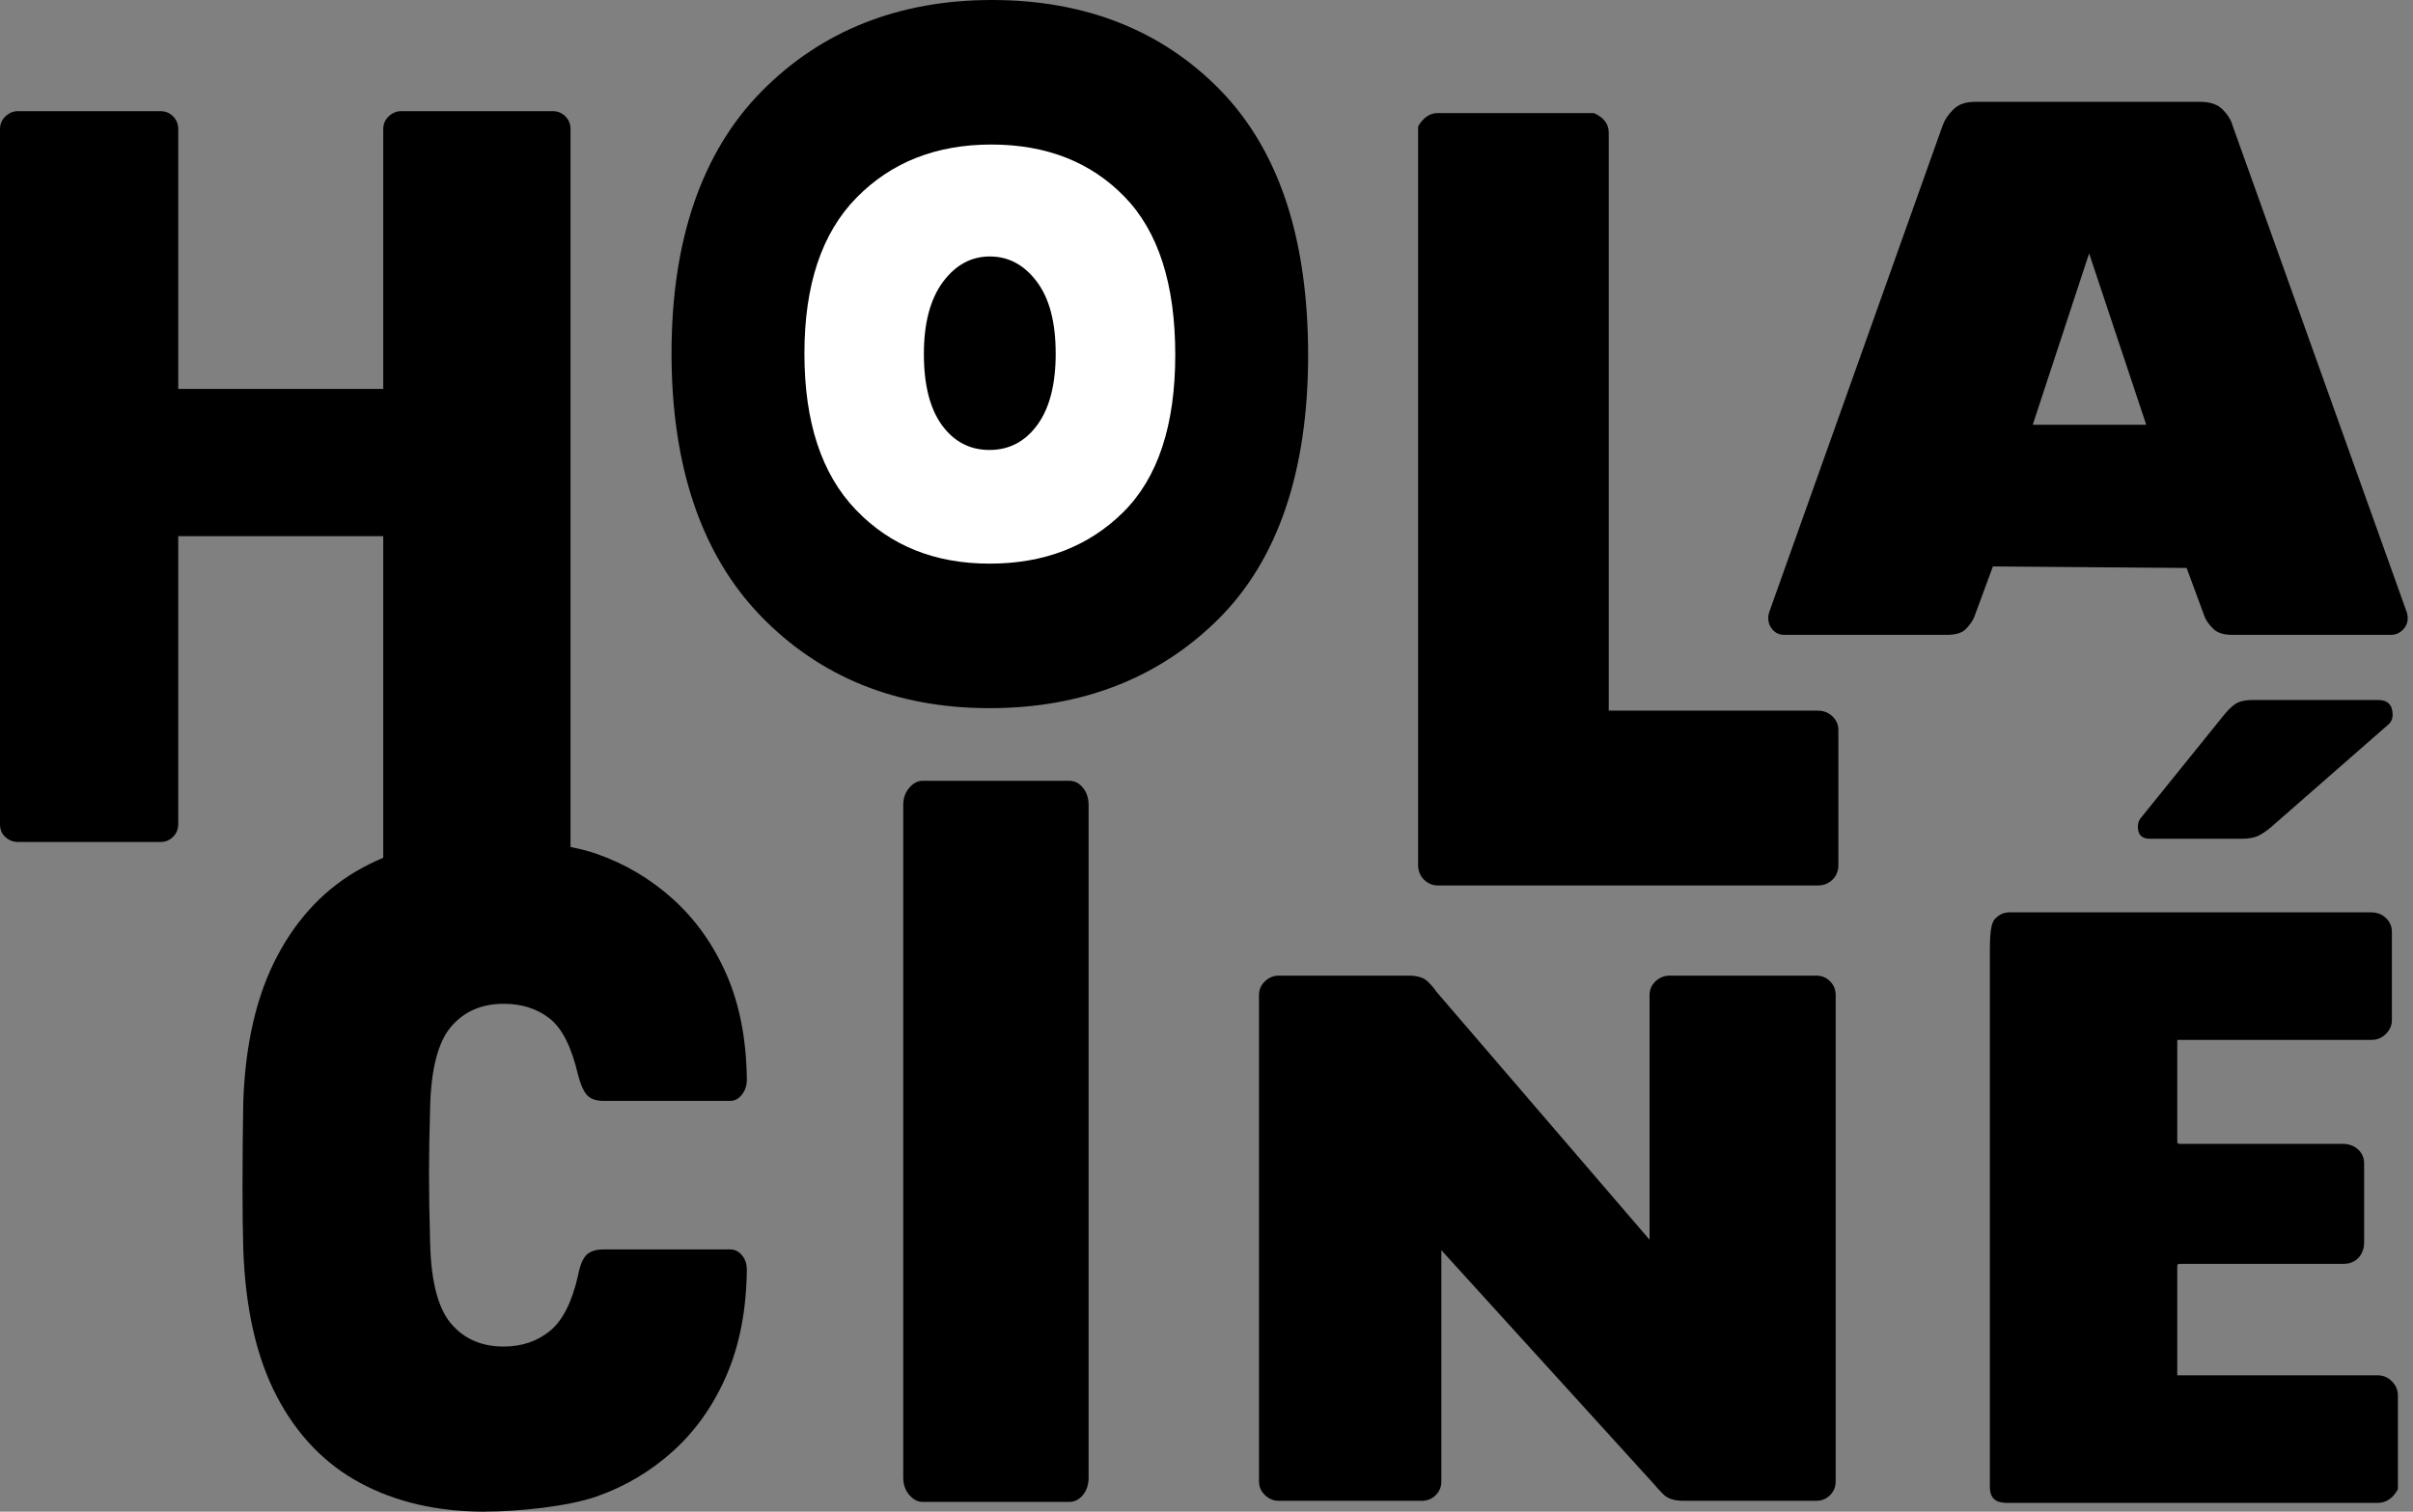
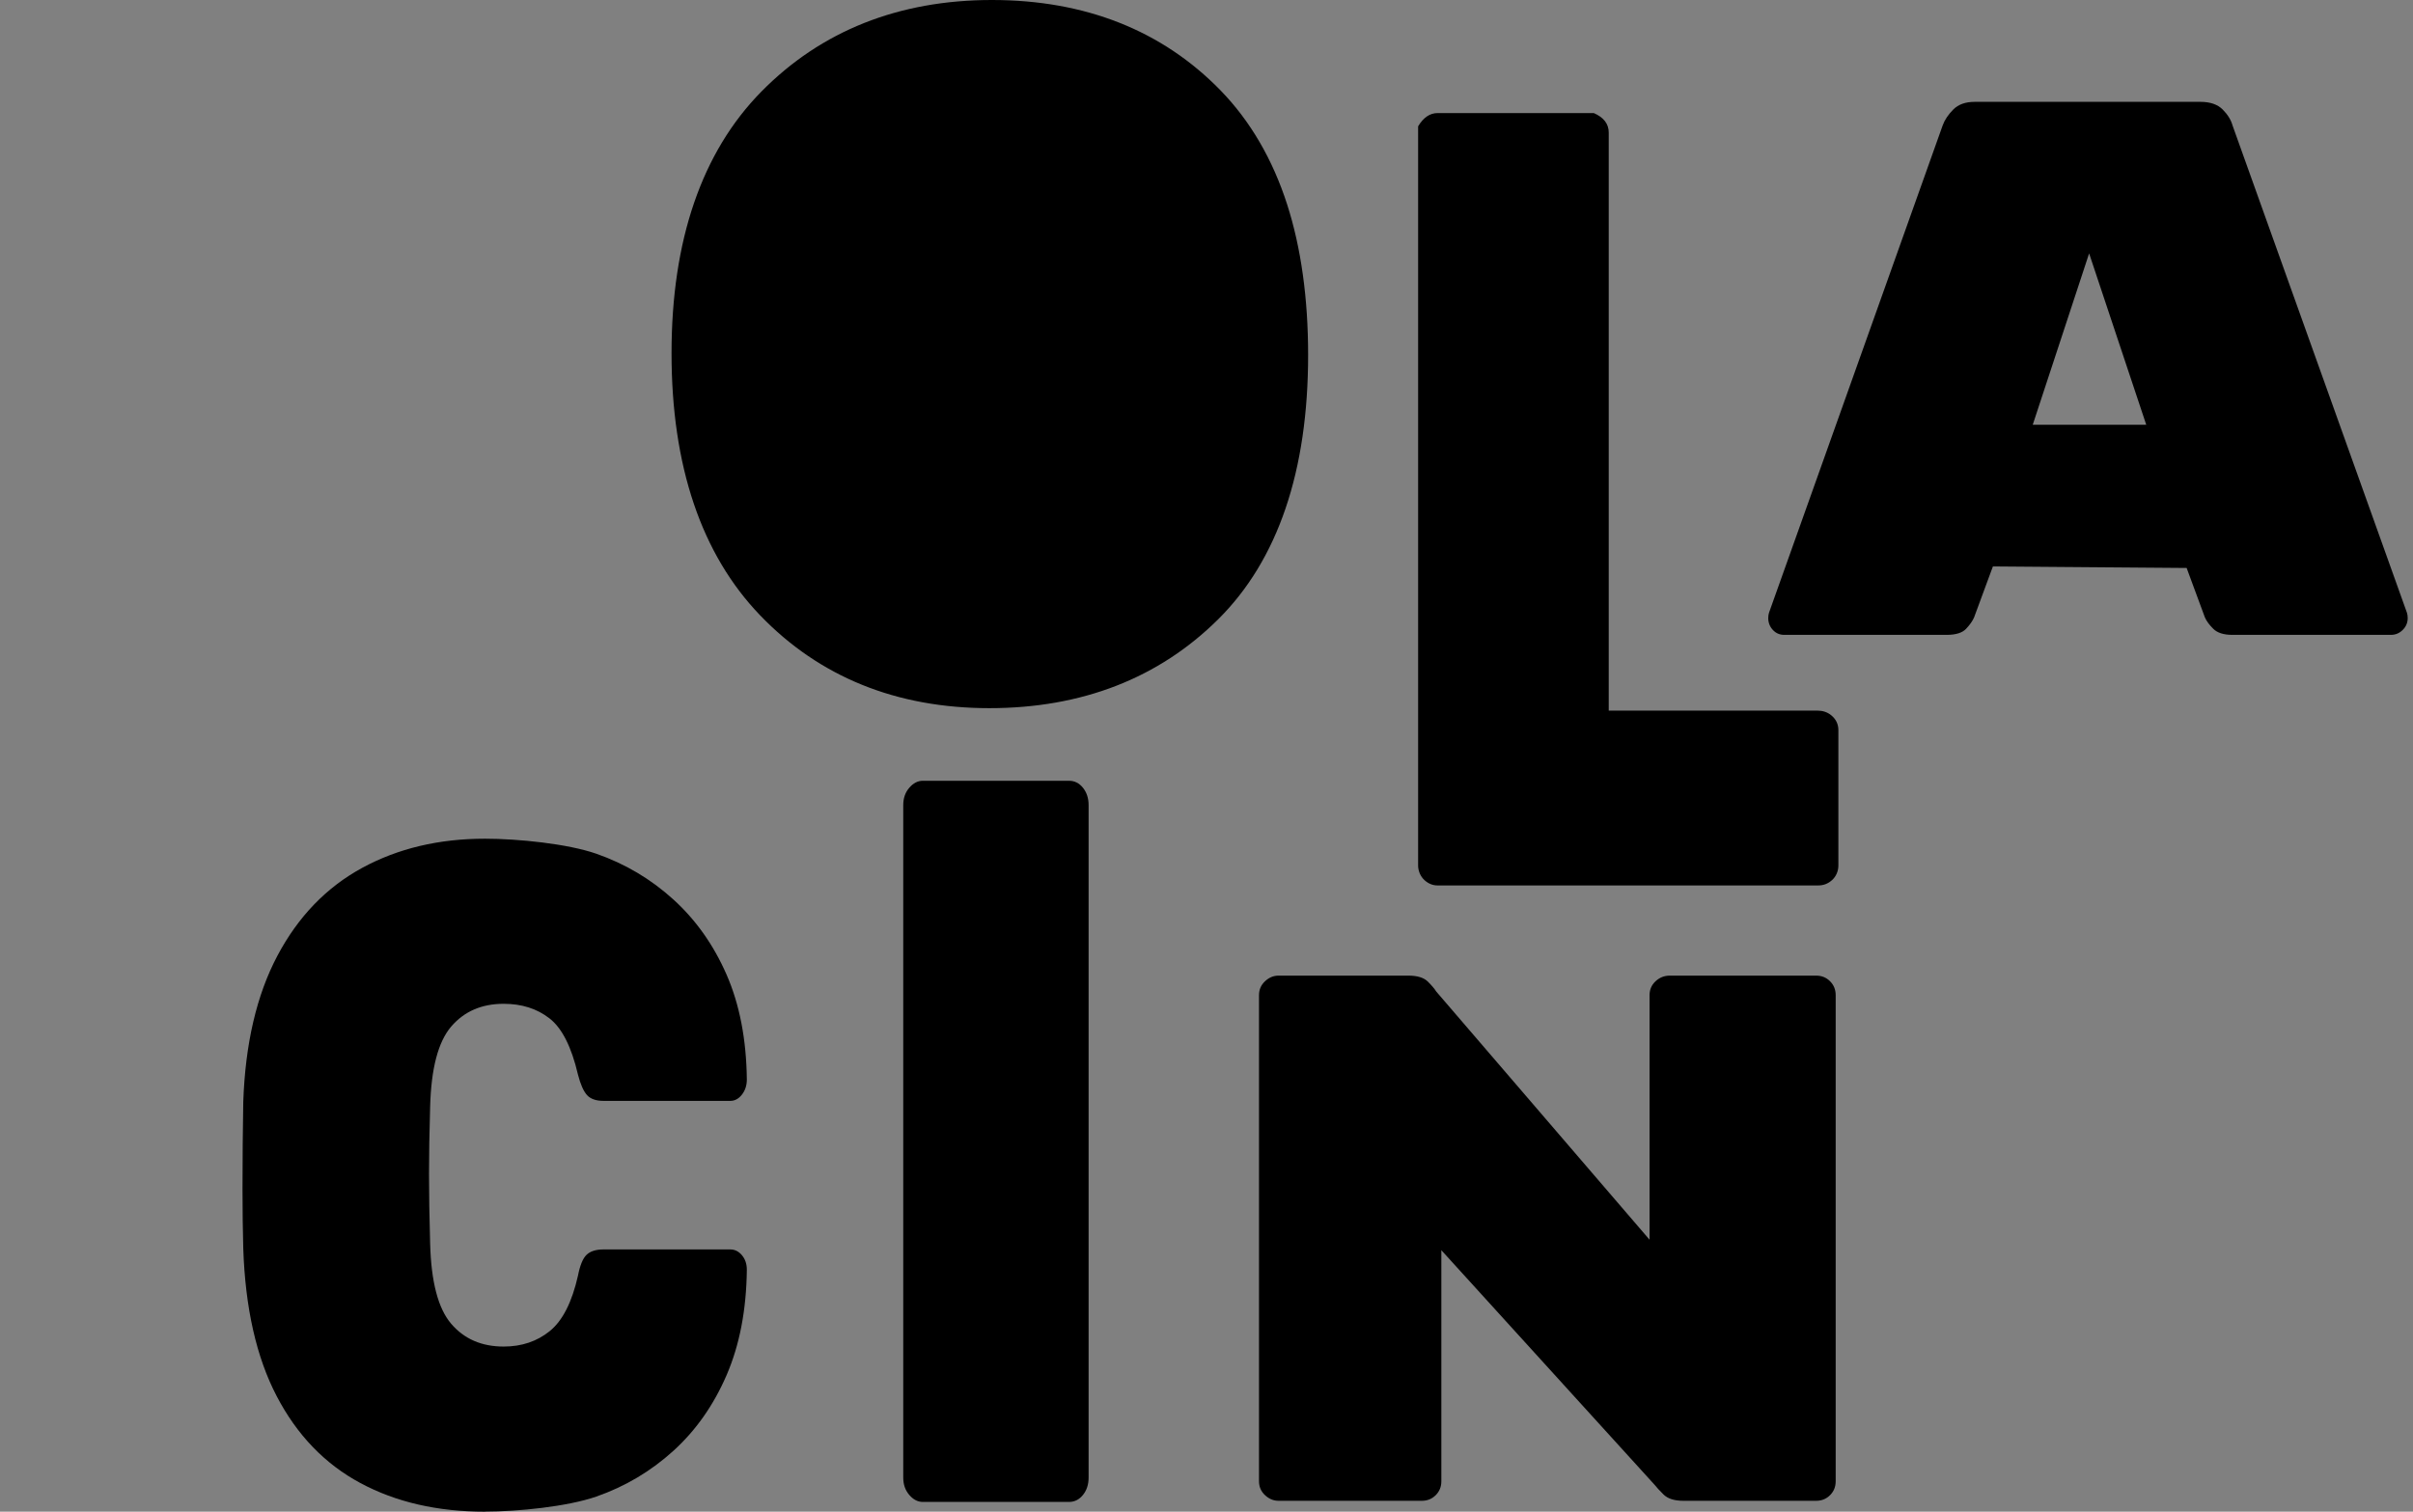
<svg xmlns="http://www.w3.org/2000/svg" width="225" height="141" viewBox="0 0 225 141" fill="none">
  <rect x="0" y="0" width="225" height="141" fill="#808080" stroke="none" />
  <g clip-path="url(#clip0_101_747)">
    <path d="M45.217 141C40.783 141 36.914 140.108 33.6 138.327C30.287 136.546 27.687 133.845 25.798 130.22C23.908 126.598 22.869 122.008 22.683 116.452C22.638 113.978 22.613 113.768 22.613 110.93C22.613 108.093 22.638 105.374 22.683 102.778C22.869 97.344 23.933 92.799 25.867 89.146C27.802 85.493 30.441 82.76 33.775 80.948C37.11 79.135 40.923 78.229 45.217 78.229C48.296 78.229 52.925 78.698 55.608 79.632C58.292 80.57 60.682 81.987 62.781 83.891C64.881 85.794 66.536 88.135 67.75 90.909C68.964 93.688 69.594 96.948 69.639 100.692C69.639 101.235 69.489 101.704 69.184 102.095C68.88 102.487 68.519 102.683 68.1 102.683H56.273C55.574 102.683 55.059 102.501 54.734 102.141C54.408 101.777 54.128 101.144 53.894 100.238C53.289 97.641 52.4 95.888 51.235 94.986C50.07 94.079 48.646 93.628 46.966 93.628C44.912 93.628 43.282 94.338 42.068 95.755C40.853 97.176 40.203 99.664 40.108 103.229C39.968 108.18 39.968 110.804 40.108 115.997C40.203 119.562 40.853 122.05 42.068 123.47C43.282 124.891 44.912 125.598 46.966 125.598C48.646 125.598 50.08 125.115 51.27 124.149C52.459 123.184 53.334 121.462 53.894 118.985C54.079 118.019 54.349 117.372 54.699 117.036C55.049 116.704 55.574 116.539 56.273 116.539H68.1C68.519 116.539 68.88 116.721 69.184 117.081C69.489 117.445 69.639 117.897 69.639 118.439C69.594 122.183 68.964 125.458 67.75 128.267C66.536 131.074 64.881 133.428 62.781 135.332C60.682 137.235 58.292 138.652 55.608 139.59C52.925 140.524 48.296 140.993 45.217 140.993V141Z" fill="black" />
    <path d="M134.051 82.589C133.596 82.589 133.183 82.421 132.82 82.089C132.456 81.756 132.232 81.242 132.232 80.728V11.784C132.725 10.959 133.334 10.546 134.051 10.546H148.614C149.541 10.948 150.006 11.557 150.006 12.365V66.284H169.506C169.957 66.284 170.405 66.427 170.755 66.718C171.196 67.082 171.42 67.547 171.42 68.103V80.721C171.42 81.235 171.217 81.739 170.835 82.085C170.454 82.431 170.031 82.589 169.53 82.589H134.051Z" fill="black" />
    <path d="M166.371 59.216C165.944 59.216 165.591 59.062 165.307 58.754C165.024 58.446 164.88 58.079 164.88 57.652C164.88 57.463 164.905 57.298 164.95 57.155L181.143 11.7C181.332 11.179 181.665 10.682 182.137 10.21C182.609 9.737 183.274 9.5 184.124 9.5H205.188C206.087 9.5 206.773 9.737 207.249 10.21C207.721 10.682 208.029 11.182 208.173 11.7L224.436 57.155C224.481 57.298 224.506 57.463 224.506 57.652C224.506 58.079 224.352 58.446 224.044 58.754C223.736 59.062 223.368 59.216 222.942 59.216H208.148C207.343 59.216 206.752 59.027 206.374 58.649C205.996 58.271 205.734 57.914 205.594 57.585L203.893 52.977L185.828 52.834L184.075 57.585C183.932 57.918 183.684 58.271 183.33 58.649C182.977 59.027 182.371 59.216 181.518 59.216H166.371ZM189.544 39.615H200.125L194.8 23.635L189.544 39.615Z" fill="black" />
    <path d="M119.216 139.985C118.75 139.985 118.33 139.81 117.956 139.46C117.582 139.111 117.396 138.68 117.396 138.166V92.82C117.396 92.305 117.582 91.875 117.956 91.525C118.33 91.175 118.75 91 119.216 91H131.322C132.162 91 132.767 91.186 133.141 91.56C133.516 91.934 133.771 92.235 133.911 92.47L153.813 115.633V92.82C153.813 92.305 153.999 91.875 154.373 91.525C154.747 91.175 155.188 91 155.703 91H169.348C169.863 91 170.293 91.175 170.643 91.525C170.993 91.875 171.168 92.305 171.168 92.82V138.166C171.168 138.68 170.993 139.111 170.643 139.46C170.293 139.81 169.863 139.985 169.348 139.985H156.962C156.122 139.985 155.503 139.786 155.108 139.39C154.712 138.995 154.443 138.701 154.303 138.516L134.398 116.612V138.166C134.398 138.68 134.223 139.111 133.873 139.46C133.523 139.81 133.092 139.985 132.578 139.985H119.212H119.216Z" fill="black" />
-     <path d="M187.364 140.181C186.647 140.181 185.545 140.188 185.545 138.68V88.709C185.545 86.445 185.751 85.944 186.133 85.598C186.514 85.252 186.91 85.098 187.364 85.098H221.119C221.57 85.098 222.018 85.241 222.368 85.531C222.809 85.895 223.032 86.361 223.032 86.917V95.175C223.032 95.64 222.847 96.063 222.473 96.434C222.098 96.809 221.657 96.994 221.143 96.994H203.019V106.501C203.019 106.606 203.103 106.69 203.208 106.69H218.449C219.016 106.69 219.579 106.889 219.967 107.298C220.282 107.634 220.443 108.037 220.443 108.509V115.92C220.443 116.567 220.163 117.204 219.628 117.568C219.313 117.781 218.956 117.886 218.554 117.886H203.208C203.103 117.886 203.019 117.97 203.019 118.075V128.281H221.703C222.217 128.281 222.658 128.467 223.032 128.841C223.407 129.216 223.592 129.657 223.592 130.171V138.908C223.13 139.754 222.501 140.178 221.703 140.178H187.364V140.181ZM200.464 78.236C199.719 78.236 199.345 77.862 199.345 77.117C199.345 76.742 199.46 76.441 199.695 76.207L207.427 66.623C207.893 66.064 208.302 65.703 208.652 65.539C209.002 65.374 209.457 65.294 210.016 65.294H221.773C222.658 65.294 223.102 65.759 223.102 66.693C223.102 67.019 222.987 67.299 222.753 67.533L211.801 77.117C211.427 77.442 211.042 77.711 210.646 77.921C210.251 78.131 209.702 78.236 209.002 78.236H200.464Z" fill="black" />
    <path d="M86.042 140.09C85.577 140.09 85.157 139.873 84.783 139.436C84.408 138.998 84.223 138.463 84.223 137.823V75.094C84.223 74.454 84.408 73.915 84.783 73.481C85.157 73.044 85.577 72.827 86.042 72.827H99.688C100.202 72.827 100.633 73.044 100.983 73.481C101.333 73.918 101.507 74.457 101.507 75.094V137.823C101.507 138.463 101.333 139.002 100.983 139.436C100.633 139.87 100.202 140.09 99.688 140.09H86.042Z" fill="black" />
    <path d="M92.256 66.053C83.597 66.053 76.406 63.142 70.881 57.397C65.399 51.697 62.617 43.471 62.617 32.946C62.617 22.421 65.434 14.195 70.993 8.544C76.571 2.876 83.806 0 92.498 0C101.189 0 108.372 2.841 113.817 8.439C116.581 11.284 118.673 14.867 120.027 19.09C121.319 23.114 121.976 27.831 121.976 33.107C121.976 43.933 119.16 52.222 113.61 57.743C108.065 63.257 100.878 66.053 92.256 66.053Z" fill="black" />
-     <path d="M104.856 18.349C101.704 15.105 97.561 13.481 92.431 13.481C87.302 13.481 83.117 15.129 79.874 18.429C76.63 21.728 75.007 26.575 75.007 32.974C75.007 39.373 76.613 44.237 79.821 47.568C83.026 50.906 87.176 52.572 92.27 52.572C97.365 52.572 101.522 50.965 104.748 47.761C107.974 44.552 109.587 39.66 109.587 33.083C109.587 26.505 108.009 21.592 104.856 18.349Z" fill="white" />
    <path d="M98.439 32.946C98.439 35.846 97.869 38.075 96.725 39.632C95.584 41.193 94.1 41.97 92.267 41.97C90.433 41.97 88.96 41.2 87.834 39.66C86.714 38.121 86.147 35.91 86.147 33.026C86.147 30.143 86.739 27.907 87.914 26.312C89.093 24.72 90.552 23.922 92.295 23.922C94.037 23.922 95.493 24.699 96.668 26.259C97.848 27.816 98.436 30.045 98.436 32.946H98.439Z" fill="black" />
-     <path d="M0 12.04C0 11.568 0.171 11.172 0.514 10.85C0.857 10.528 1.242 10.367 1.672 10.367H14.947C15.42 10.367 15.815 10.528 16.137 10.85C16.459 11.172 16.62 11.568 16.62 12.04V36.277H35.735V12.04C35.735 11.568 35.906 11.172 36.249 10.85C36.592 10.528 36.977 10.367 37.407 10.367H51.525C51.998 10.367 52.393 10.528 52.715 10.85C53.037 11.172 53.198 11.568 53.198 12.04V80.007C53.198 80.479 53.037 80.874 52.715 81.196C52.393 81.518 51.998 81.679 51.525 81.679H37.407C36.977 81.679 36.592 81.518 36.249 81.196C35.906 80.874 35.735 80.479 35.735 80.007V50.01H16.62V76.865C16.62 77.337 16.459 77.732 16.137 78.054C15.815 78.376 15.42 78.537 14.947 78.537H1.672C1.242 78.537 0.857 78.387 0.514 78.086C0.171 77.788 0 77.379 0 76.865" fill="black" />
  </g>
  <defs>
    <clipPath id="clip0_101_747">
      <rect width="224.509" height="141" fill="white" />
    </clipPath>
  </defs>
</svg>